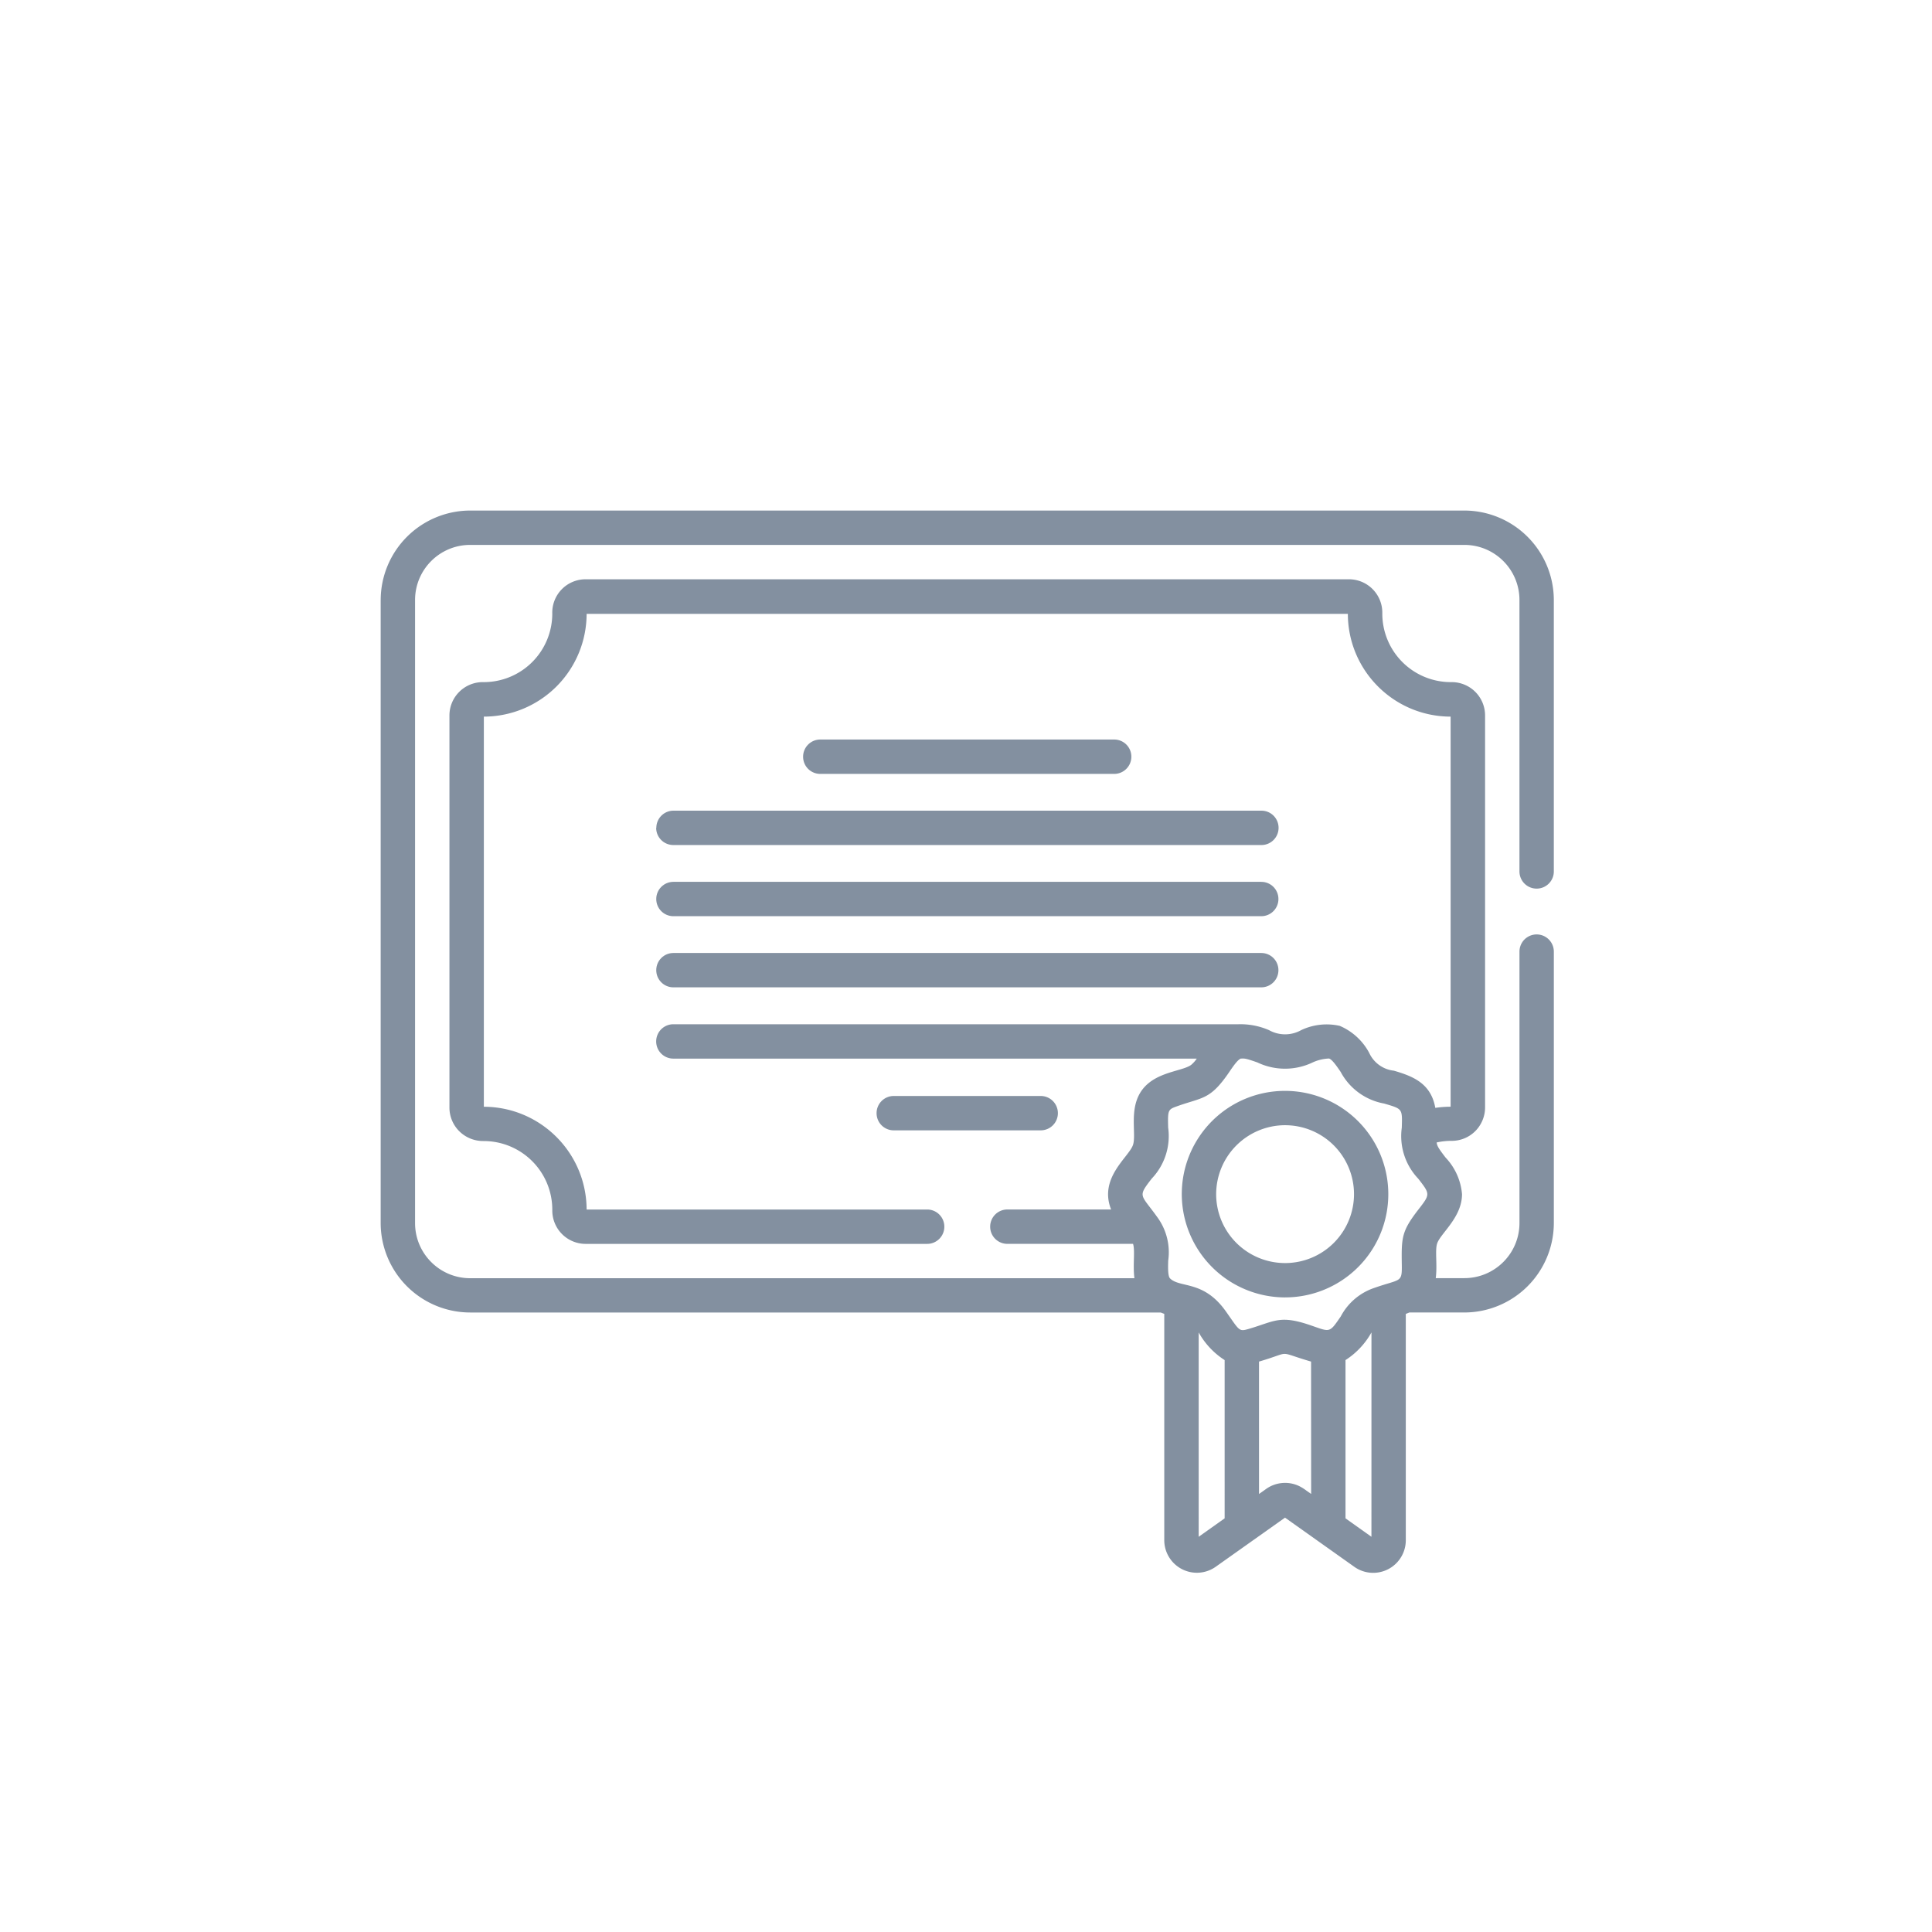
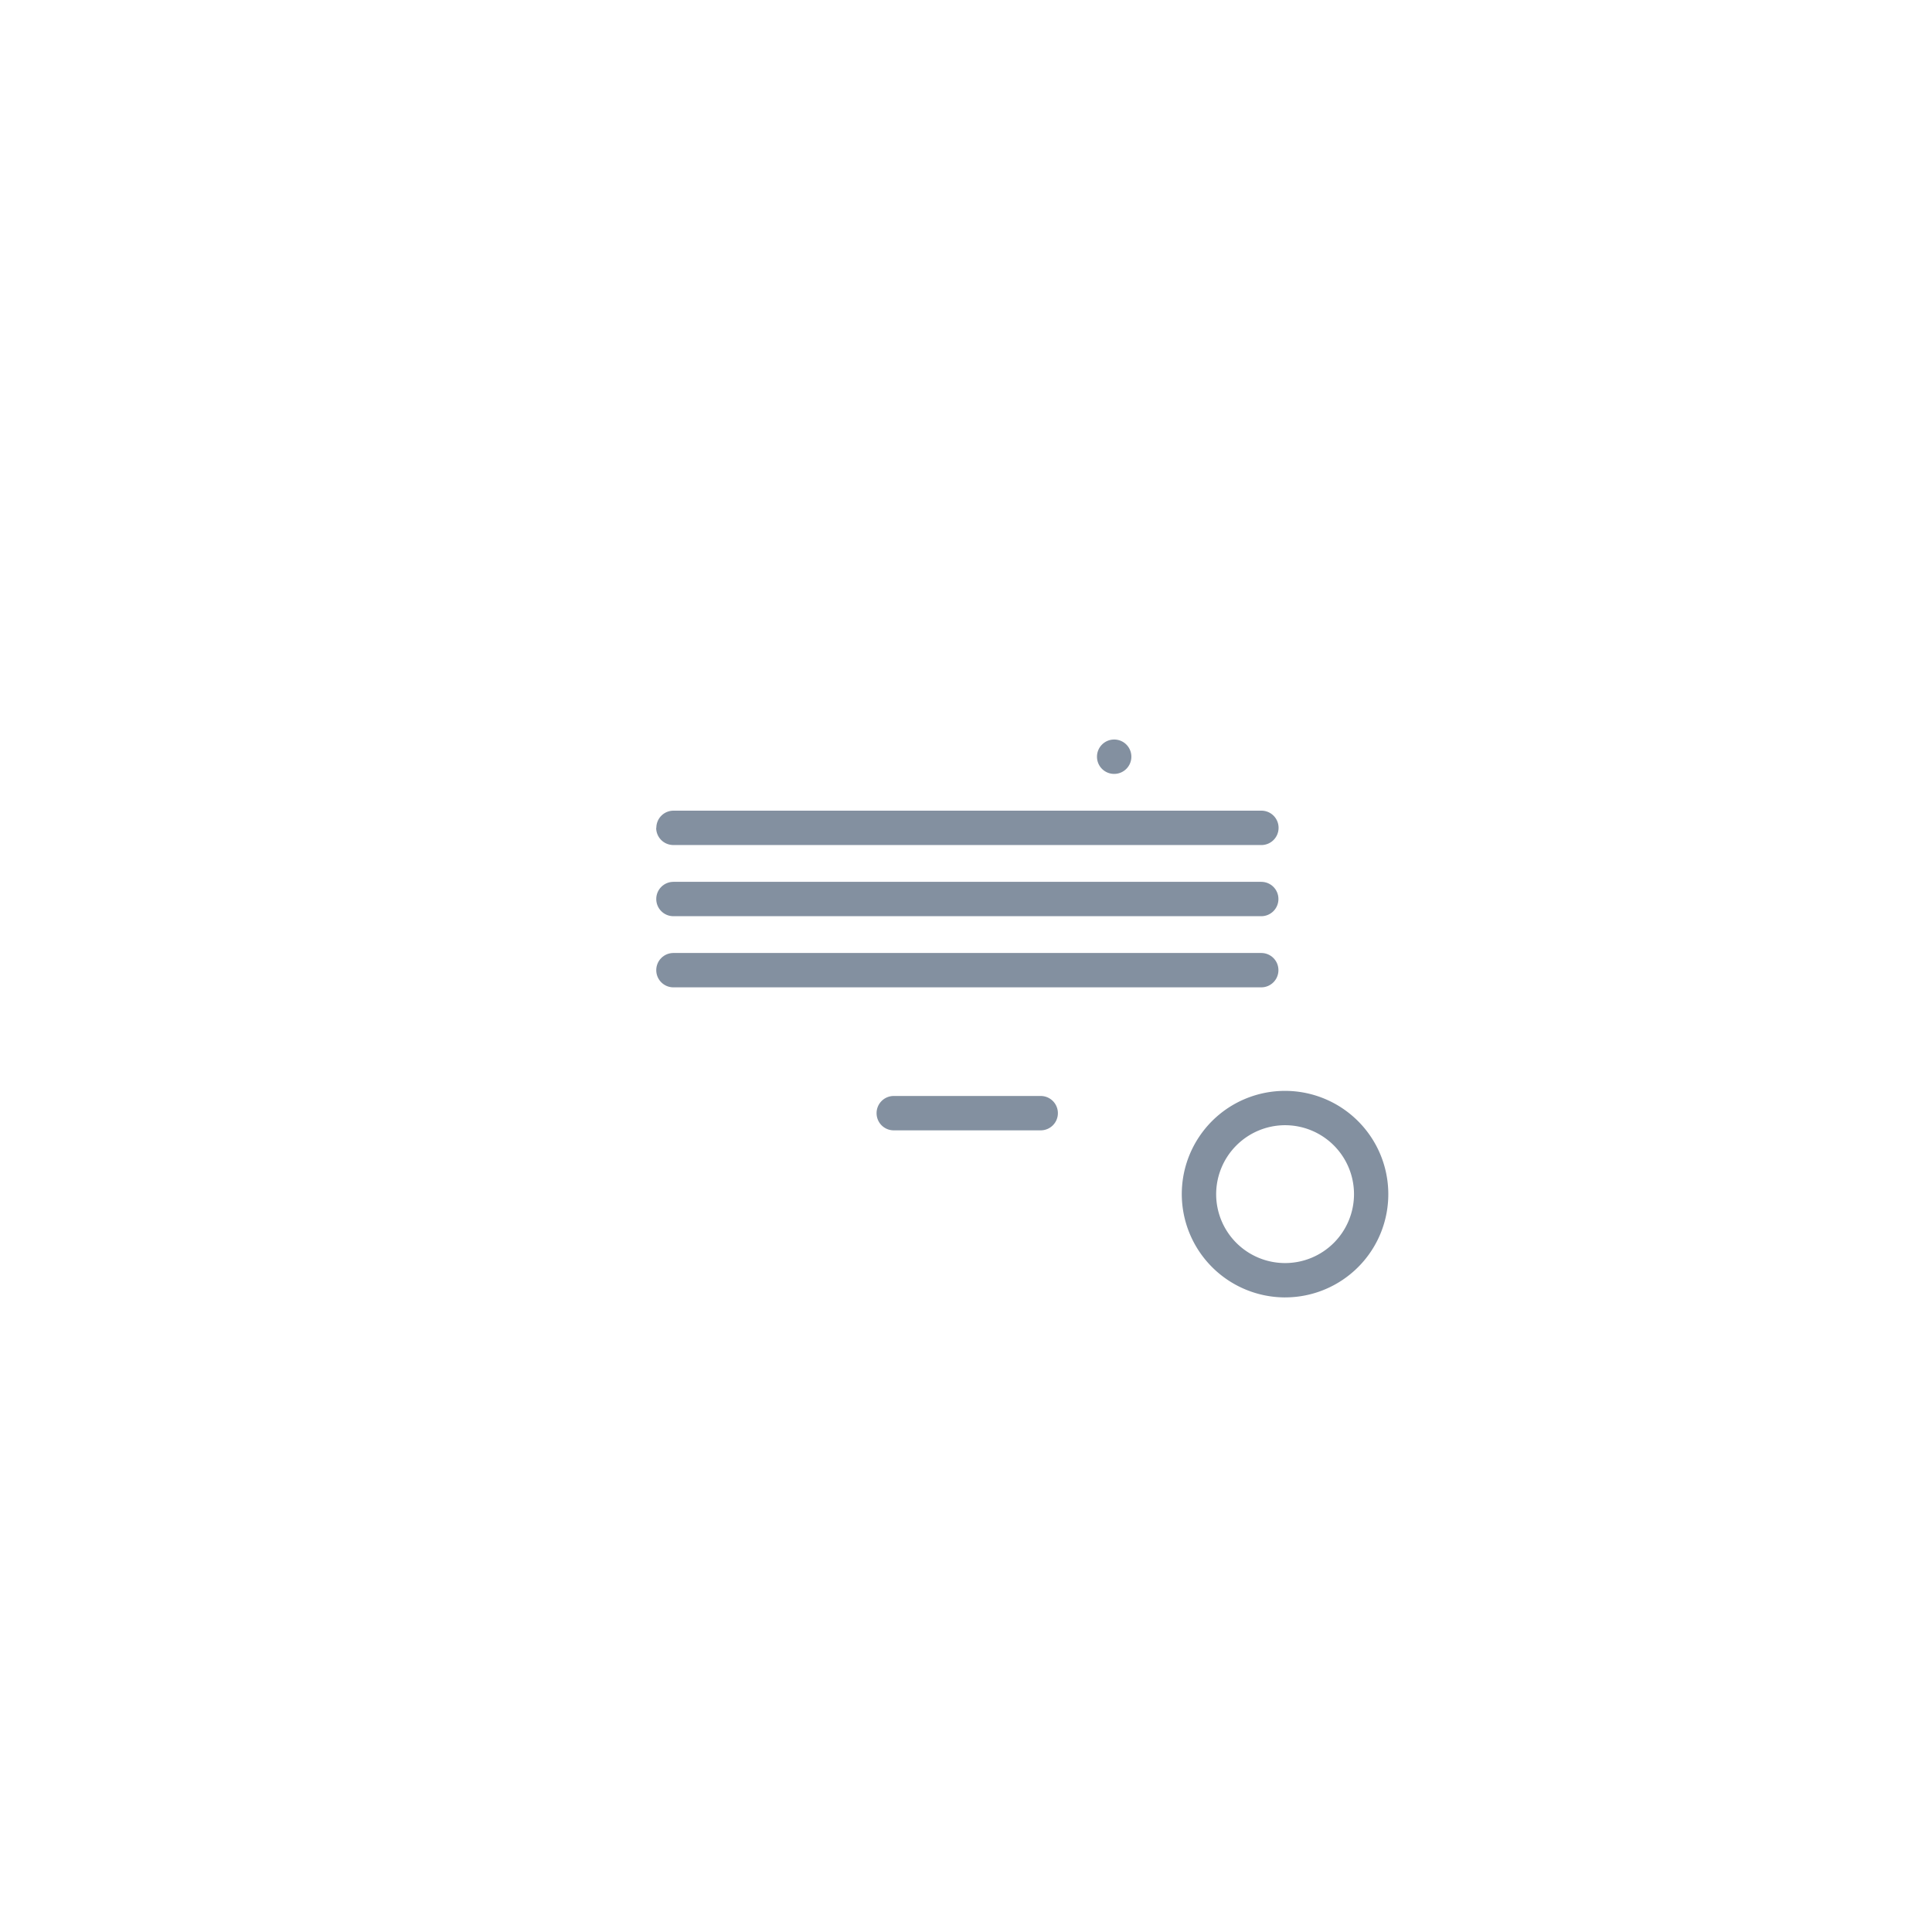
<svg xmlns="http://www.w3.org/2000/svg" xmlns:xlink="http://www.w3.org/1999/xlink" width="141" height="141">
  <defs>
    <filter id="A" x="0" y="0" width="141" height="141" filterUnits="userSpaceOnUse">
      <feOffset dy="2" />
      <feGaussianBlur stdDeviation="2" result="A" />
      <feFlood flood-opacity=".102" />
      <feComposite operator="in" in2="A" />
      <feComposite in="SourceGraphic" />
    </filter>
    <path id="B" d="M43.22 62.866h42.9c.693 0 1.254-.56 1.254-1.254s-.56-1.254-1.254-1.254h-42.9c-.693 0-1.254.56-1.254 1.254s.56 1.254 1.254 1.254z" />
  </defs>
  <g transform="translate(5.928 4)">
    <g transform="translate(-5.93 -4)" filter="url(#A)">
      <circle cx="70.5" cy="68.5" r="64.5" fill="#fff" />
    </g>
    <g fill="#8390a0">
-       <path d="M87.858 90.686c3.048 0 5.797-1.836 6.963-4.653a7.54 7.54 0 0 0-9.848-9.848C82.156 77.35 80.32 80.1 80.32 83.15a7.55 7.55 0 0 0 7.537 7.537zm0-12.566a5.03 5.03 0 1 1-5.029 5.029 5.04 5.04 0 0 1 5.03-5.03zM75.386 52.48c.693 0 1.254-.56 1.254-1.254a1.25 1.25 0 0 0-1.254-1.254H53.938c-.693 0-1.254.56-1.254 1.254a1.25 1.25 0 0 0 1.254 1.254zm-4.108 24.76c0-.333-.132-.652-.367-.887s-.554-.367-.887-.367H59.3c-.693 0-1.254.56-1.254 1.254a1.25 1.25 0 0 0 1.254 1.254h10.724c.693 0 1.254-.56 1.254-1.254zM41.96 56.42c.001.333.134.652.37.887s.556.366.9.365h42.9c.693 0 1.254-.56 1.254-1.254a1.25 1.25 0 0 0-1.254-1.254h-42.9a1.25 1.25 0 0 0-.89.366c-.236.236-.37.556-.368.9z" />
+       <path d="M87.858 90.686c3.048 0 5.797-1.836 6.963-4.653a7.54 7.54 0 0 0-9.848-9.848C82.156 77.35 80.32 80.1 80.32 83.15a7.55 7.55 0 0 0 7.537 7.537zm0-12.566a5.03 5.03 0 1 1-5.029 5.029 5.04 5.04 0 0 1 5.03-5.03zM75.386 52.48c.693 0 1.254-.56 1.254-1.254a1.25 1.25 0 0 0-1.254-1.254c-.693 0-1.254.56-1.254 1.254a1.25 1.25 0 0 0 1.254 1.254zm-4.108 24.76c0-.333-.132-.652-.367-.887s-.554-.367-.887-.367H59.3c-.693 0-1.254.56-1.254 1.254a1.25 1.25 0 0 0 1.254 1.254h10.724c.693 0 1.254-.56 1.254-1.254zM41.96 56.42c.001.333.134.652.37.887s.556.366.9.365h42.9c.693 0 1.254-.56 1.254-1.254a1.25 1.25 0 0 0-1.254-1.254h-42.9a1.25 1.25 0 0 0-.89.366c-.236.236-.37.556-.368.9z" />
      <use xlink:href="#B" />
      <use xlink:href="#B" y="5.192" />
-       <path d="M21.854 39.788V85.26a6.54 6.54 0 0 0 6.528 6.528h50.4l.26.1v16.51a2.38 2.38 0 0 0 3.761 1.942l5.052-3.58 5.053 3.586a2.38 2.38 0 0 0 3.761-1.942V91.892l.26-.105h4.012a6.54 6.54 0 0 0 6.532-6.526V65.45c0-.448-.24-.862-.627-1.086s-.866-.224-1.254 0-.627.638-.627 1.086v19.81c-.002 2.22-1.8 4.018-4.02 4.02h-2.09c.126-.956-.065-2.012.1-2.523.242-.746 1.817-1.9 1.817-3.606a4.42 4.42 0 0 0-1.2-2.671c-.54-.7-.61-.844-.653-1.1a4.99 4.99 0 0 1 1.036-.12c.658.018 1.294-.23 1.765-.69s.736-1.1.735-1.747V48.22c.001-.65-.257-1.273-.717-1.73s-1.085-.713-1.735-.708a5 5 0 0 1-5.048-5.052c.005-.65-.25-1.274-.708-1.735s-1.08-.72-1.73-.718h-55.7a2.43 2.43 0 0 0-2.439 2.5 5 5 0 0 1-5.052 5.005c-.65-.005-1.274.25-1.735.708s-.72 1.08-.718 1.73v28.607c-.002.658.263 1.288.734 1.748s1.108.708 1.766.7a5.01 5.01 0 0 1 5.006 5.052c-.005.65.25 1.274.708 1.735s1.08.72 1.73.718h24.92c.693 0 1.254-.56 1.254-1.254s-.56-1.254-1.254-1.254H36.884c-.013-4.137-3.363-7.487-7.5-7.5V48.3a7.51 7.51 0 0 0 7.5-7.5H92.44c.008 4.14 3.36 7.492 7.5 7.5v28.47a7.53 7.53 0 0 0-1.118.084c-.317-1.813-1.672-2.318-3.022-2.714-.793-.085-1.48-.585-1.808-1.312-.47-.876-1.225-1.566-2.14-1.958a4.34 4.34 0 0 0-2.818.31 2.4 2.4 0 0 1-2.348 0 5.26 5.26 0 0 0-2.238-.429H43.215c-.693 0-1.254.56-1.254 1.254s.56 1.254 1.254 1.254h38.2a2.23 2.23 0 0 1-.413.459c-.76.554-3.207.486-3.954 2.532-.444 1.216-.07 2.64-.286 3.3-.29.893-2.52 2.4-1.6 4.72H67.59c-.693 0-1.254.56-1.254 1.254s.56 1.254 1.254 1.254h9.174c.16.52-.028 1.555.1 2.508h-48.48c-2.22-.002-4.018-1.8-4.02-4.02V39.788c.002-2.22 1.8-4.018 4.02-4.02h72.56c2.22.002 4.018 1.8 4.02 4.02v19.81c0 .693.56 1.254 1.254 1.254s1.254-.56 1.254-1.254v-19.81a6.54 6.54 0 0 0-6.528-6.527h-72.56a6.54 6.54 0 0 0-6.528 6.527zm61.594 67.023l-1.894 1.345V93.243c.455.82 1.106 1.512 1.894 2.018zm6.313-1.78l-.523-.37q-.077-.055-.158-.1c-.8-.484-1.83-.445-2.6.1l-.524.372V95.37c2.516-.734 1.19-.76 3.8 0zm4.4 3.125l-1.892-1.345V95.26a5.68 5.68 0 0 0 1.894-2.017zm-16.035-26.14a4.5 4.5 0 0 0 1.2-3.722c-.035-1.3-.01-1.322.663-1.562 1.864-.667 2.4-.445 3.8-2.5.27-.4.607-.89.84-.976.274 0 .27-.05 1.213.284a4.68 4.68 0 0 0 4.025 0 3.14 3.14 0 0 1 1.2-.288c.234.076.575.577.85.98a4.5 4.5 0 0 0 3.174 2.307c1.352.4 1.324.36 1.286 1.76a4.5 4.5 0 0 0 1.2 3.722c.882 1.138.883 1.13 0 2.268-1.21 1.563-1.23 2.03-1.2 3.99.023 1.373-.07 1.032-2.006 1.714a4.33 4.33 0 0 0-2.447 2.08c-.82 1.2-.774 1.144-2.055.7-2.383-.843-2.718-.36-4.637.205-.764.223-.678.16-1.715-1.3-1.623-2.27-3.333-1.656-4.058-2.383-.175-.185-.138-.947-.13-1.287.163-1.142-.136-2.302-.83-3.224-1.18-1.647-1.42-1.416-.374-2.766z" />
    </g>
  </g>
</svg>